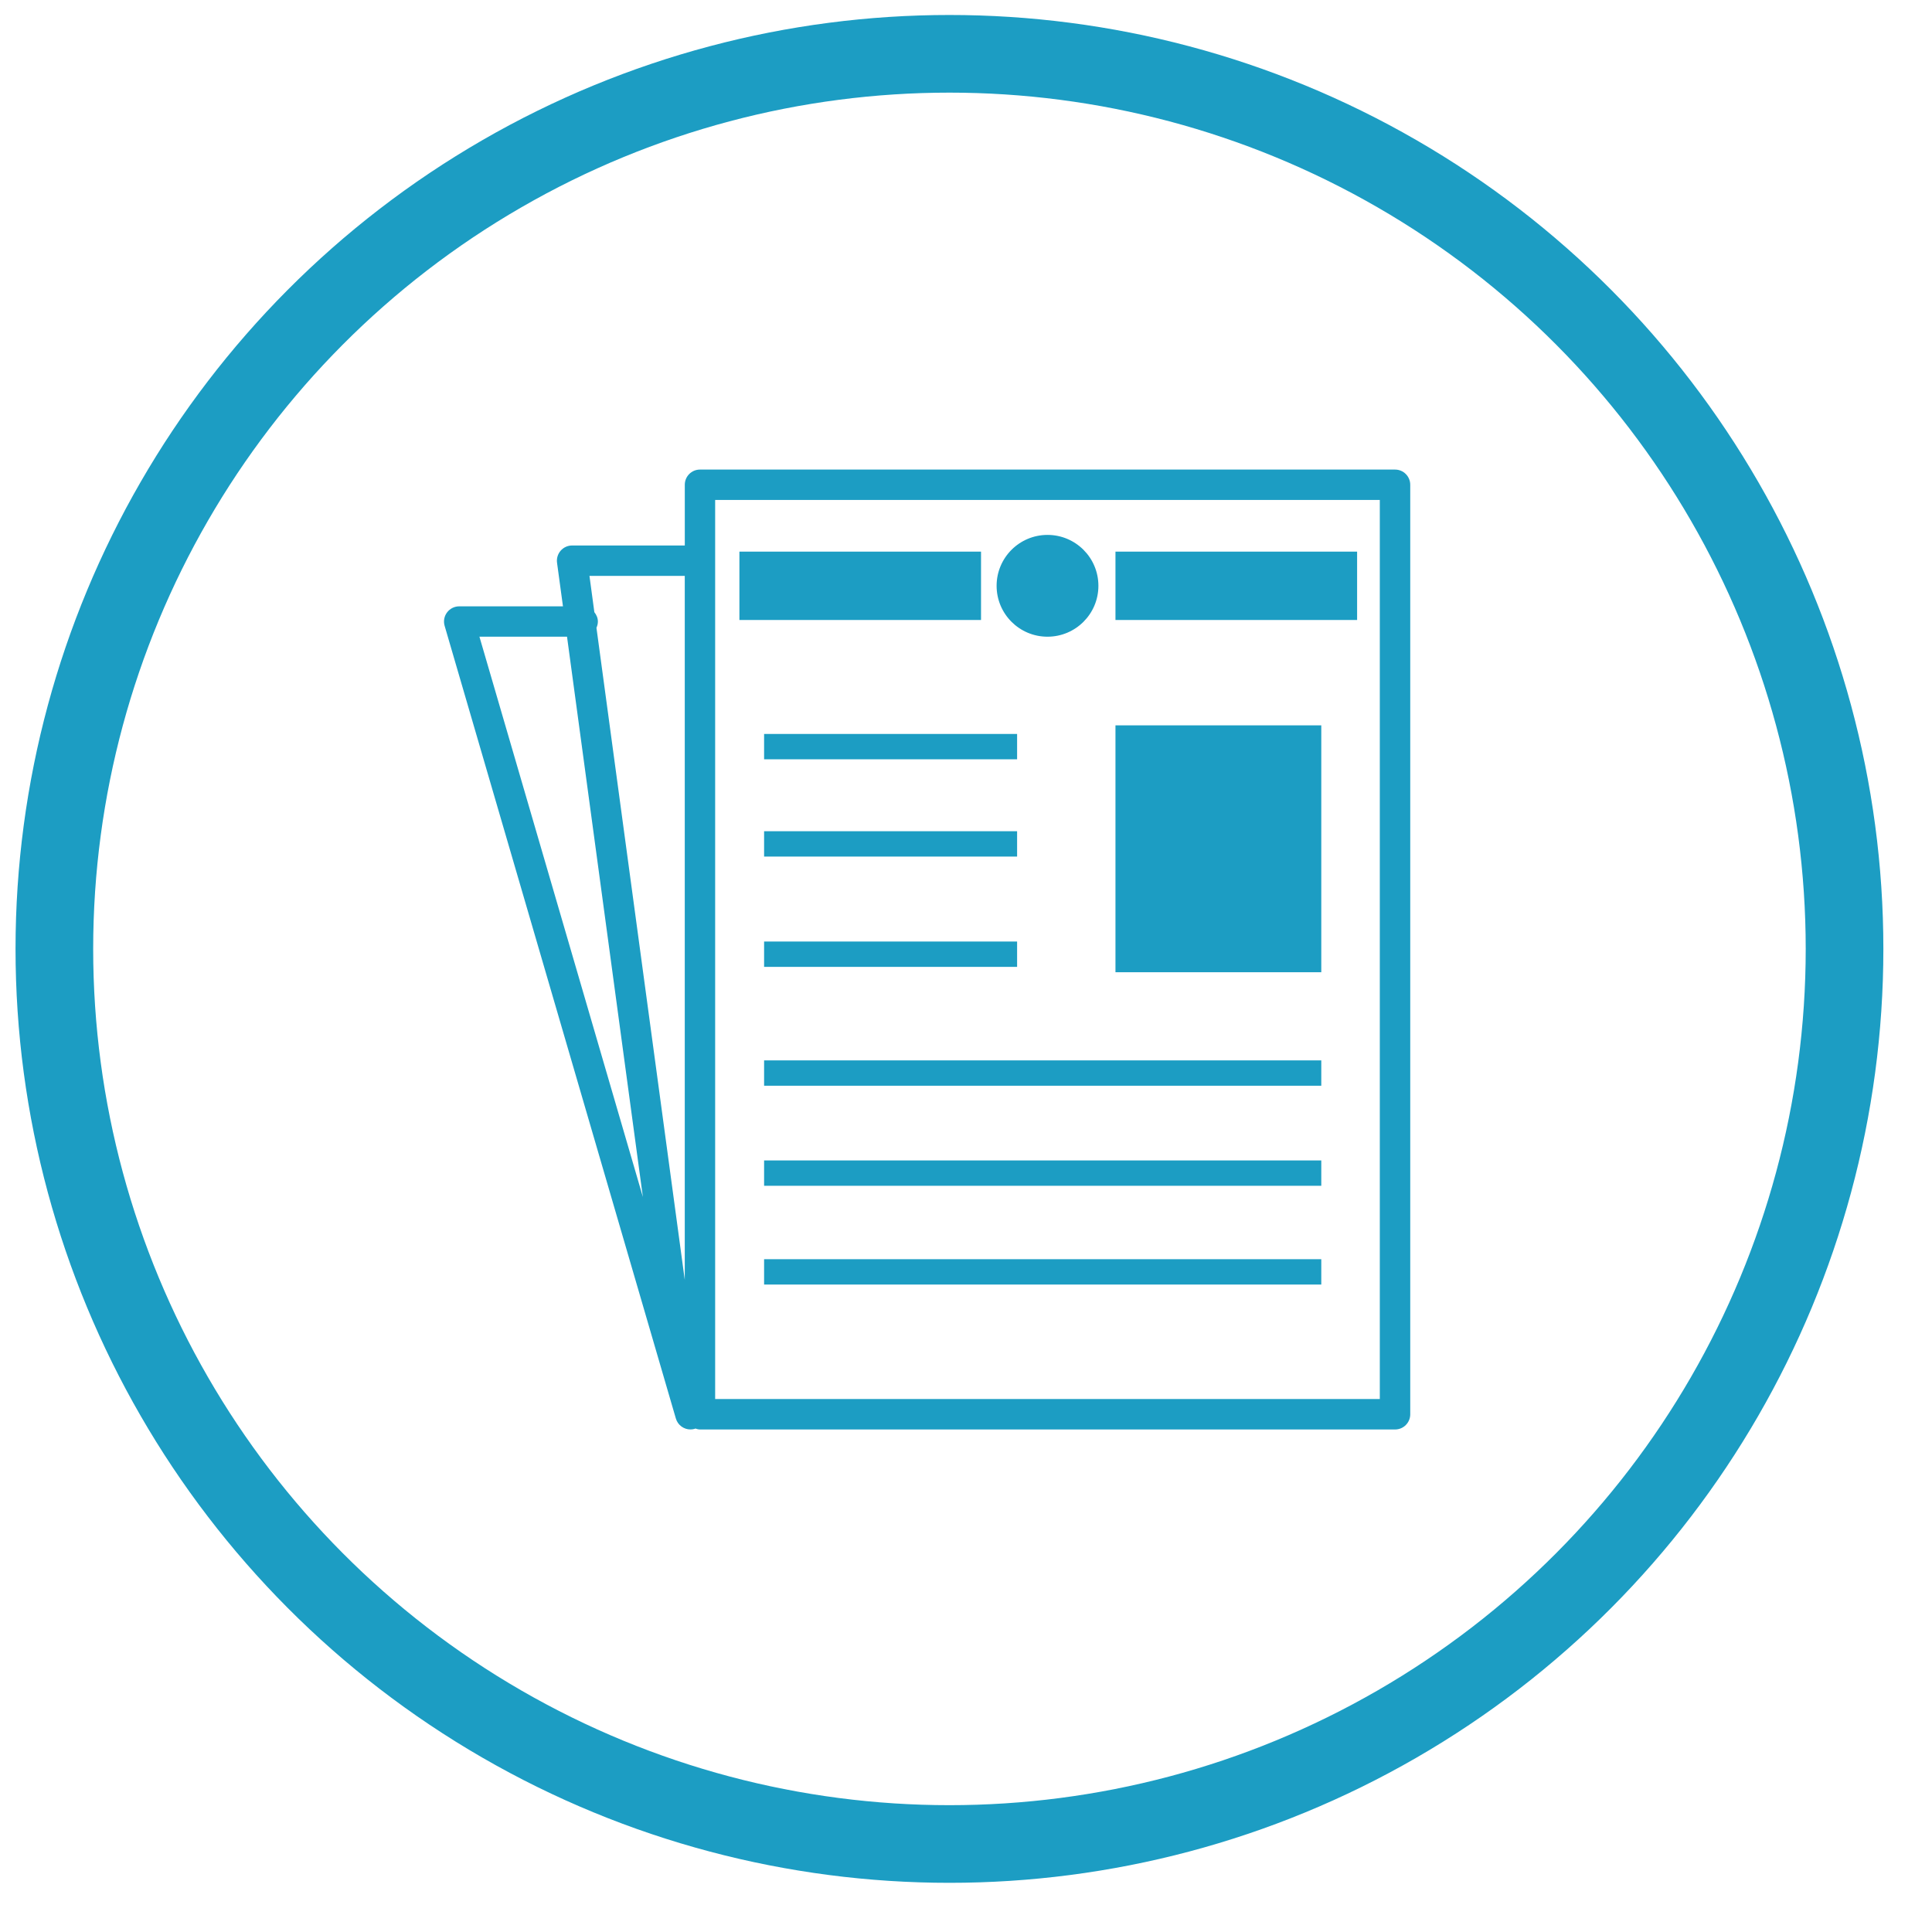
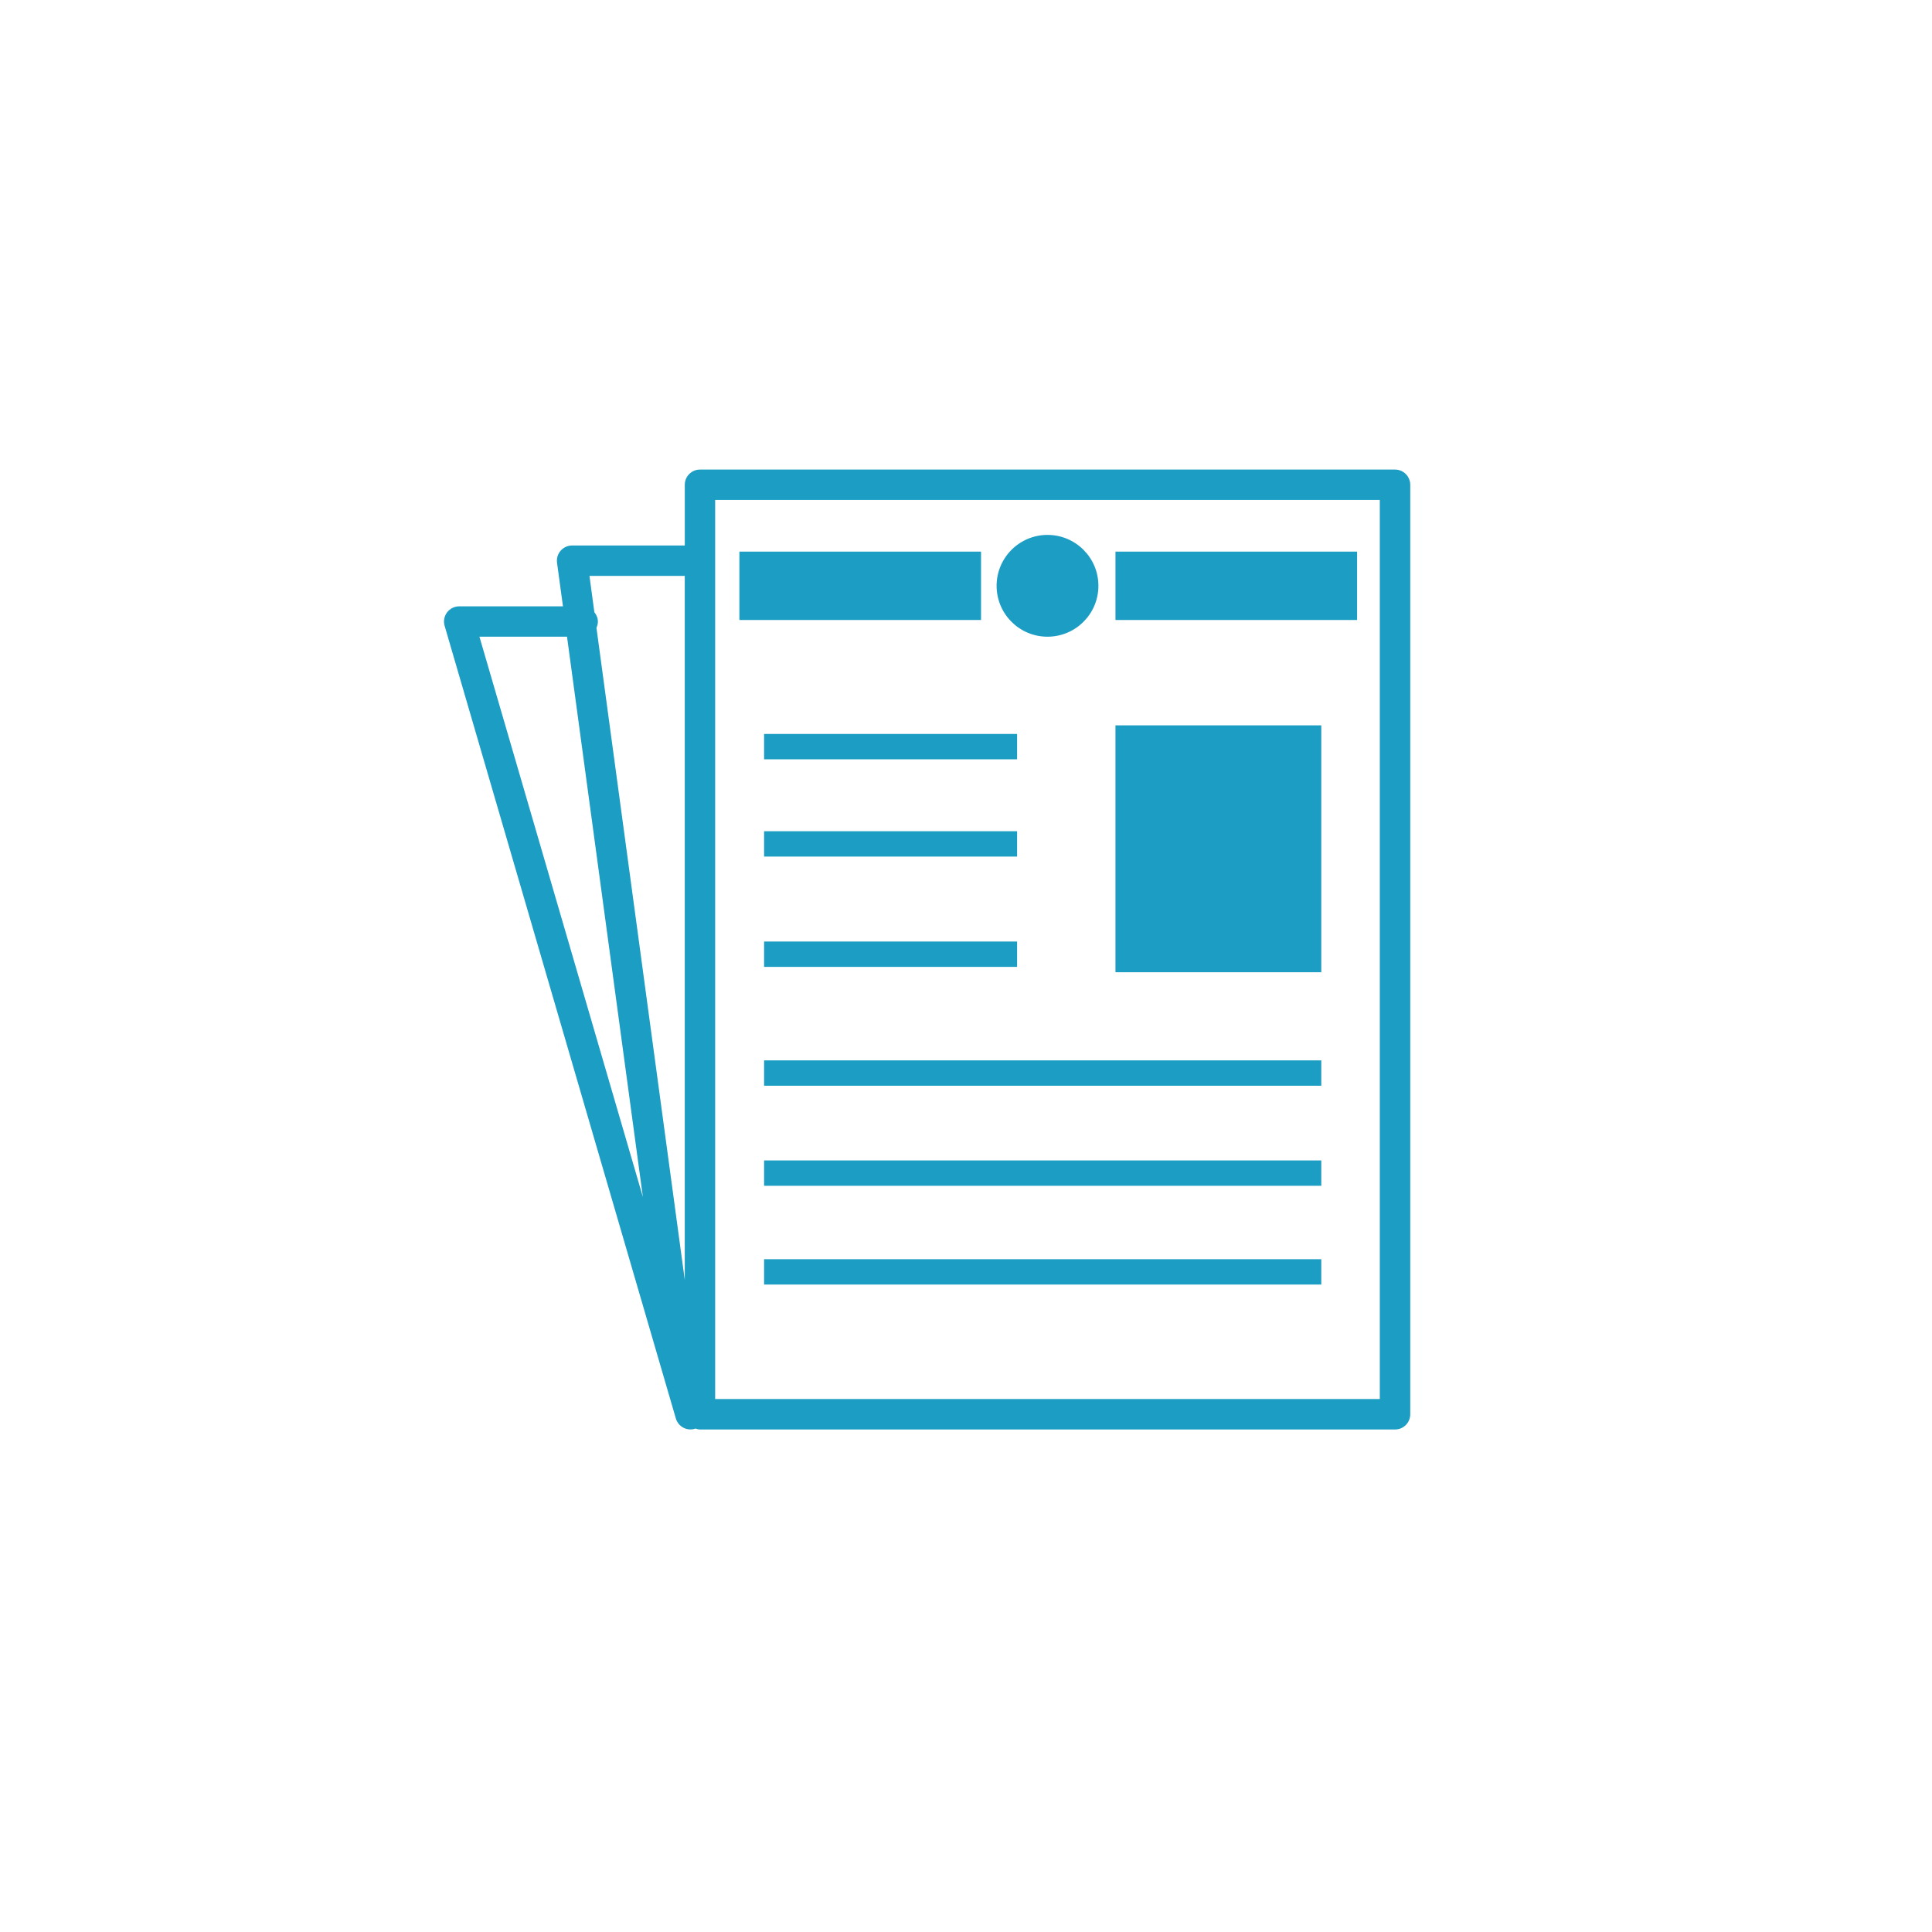
<svg xmlns="http://www.w3.org/2000/svg" version="1.1" id="Layer_10" x="0px" y="0px" width="74.643px" height="74.643px" viewBox="18.191 18.063 74.643 74.643" enable-background="new 18.191 18.063 74.643 74.643" xml:space="preserve">
-   <circle fill="none" stroke="#1C9DC3" stroke-width="3" stroke-miterlimit="10" cx="54.873" cy="54.724" r="34.582" />
  <g>
    <path fill="#1C9DC3" d="M72.089,36.205H45.234c-0.324,0-0.586,0.263-0.586,0.587v2.346h-4.354c-0.169,0-0.331,0.074-0.442,0.201   c-0.111,0.128-0.162,0.297-0.14,0.465l0.229,1.685h-4.008c-0.185,0-0.359,0.087-0.47,0.235c-0.111,0.147-0.146,0.338-0.094,0.517   l8.934,30.626c0.075,0.257,0.309,0.423,0.563,0.423c0.054,0,0.11-0.008,0.165-0.023c0.009-0.003,0.016-0.01,0.024-0.013   c0.058,0.019,0.116,0.037,0.18,0.037h26.855c0.324,0,0.586-0.263,0.586-0.587V36.792C72.675,36.467,72.413,36.205,72.089,36.205z    M44.647,40.312v27.201l-3.412-25.196c0.034-0.074,0.055-0.155,0.055-0.241c0-0.139-0.056-0.261-0.136-0.361l-0.189-1.402H44.647   L44.647,40.312z M40.098,42.662l2.931,21.648l-6.315-21.648H40.098z M71.5,72.114H45.821V37.379H71.5V72.114z M56.093,42.017   h-9.335v-2.642h9.335V42.017z M70.623,42.017h-9.336v-2.642h9.336V42.017z M56.695,40.696c0-1.086,0.88-1.967,1.967-1.967   c1.085,0,1.966,0.88,1.966,1.967c0,1.086-0.881,1.966-1.968,1.966C57.575,42.662,56.695,41.782,56.695,40.696z M69.239,55.625   h-7.952v-9.538h7.952V55.625z M57.487,47.398h-9.775V46.42h9.775V47.398z M47.712,50.177h9.775v0.979h-9.775V50.177z    M47.712,54.439h9.775v0.979h-9.775V54.439z M47.712,59.032h21.527v0.979H47.712V59.032z M47.712,62.896h21.527v0.979H47.712   V62.896z M47.712,66.713h21.527v0.979H47.712V66.713z" />
  </g>
</svg>